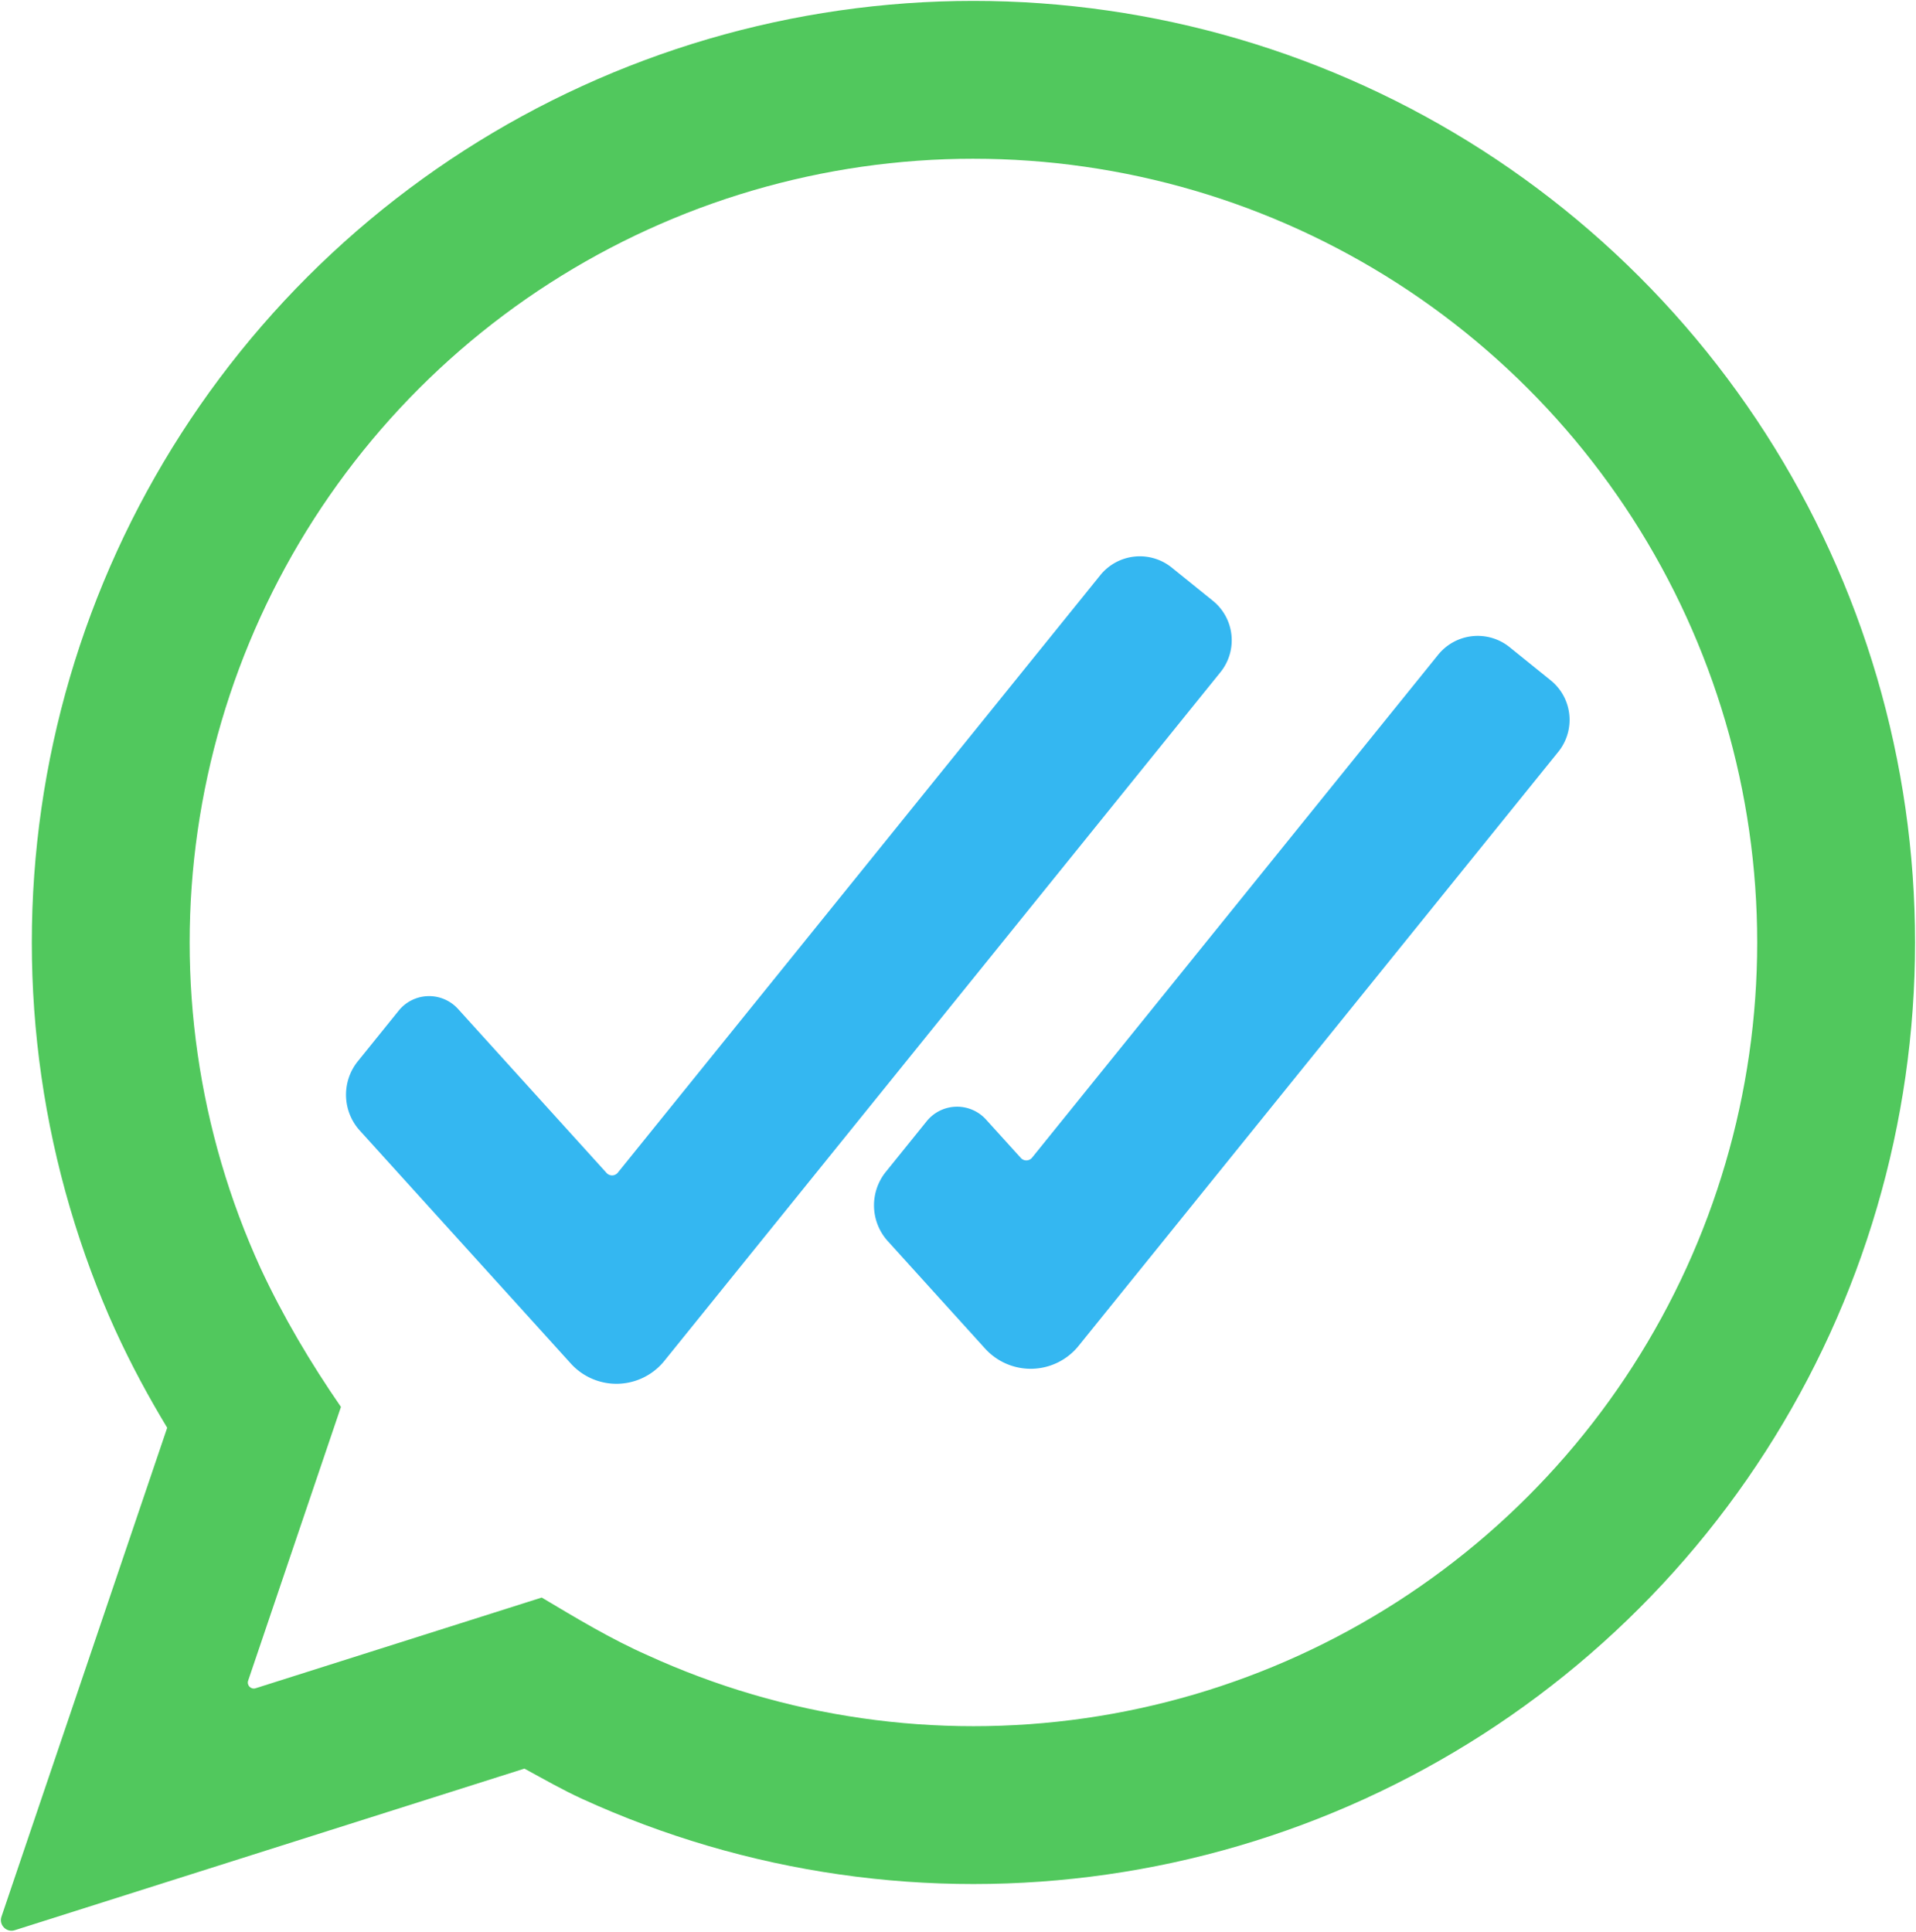
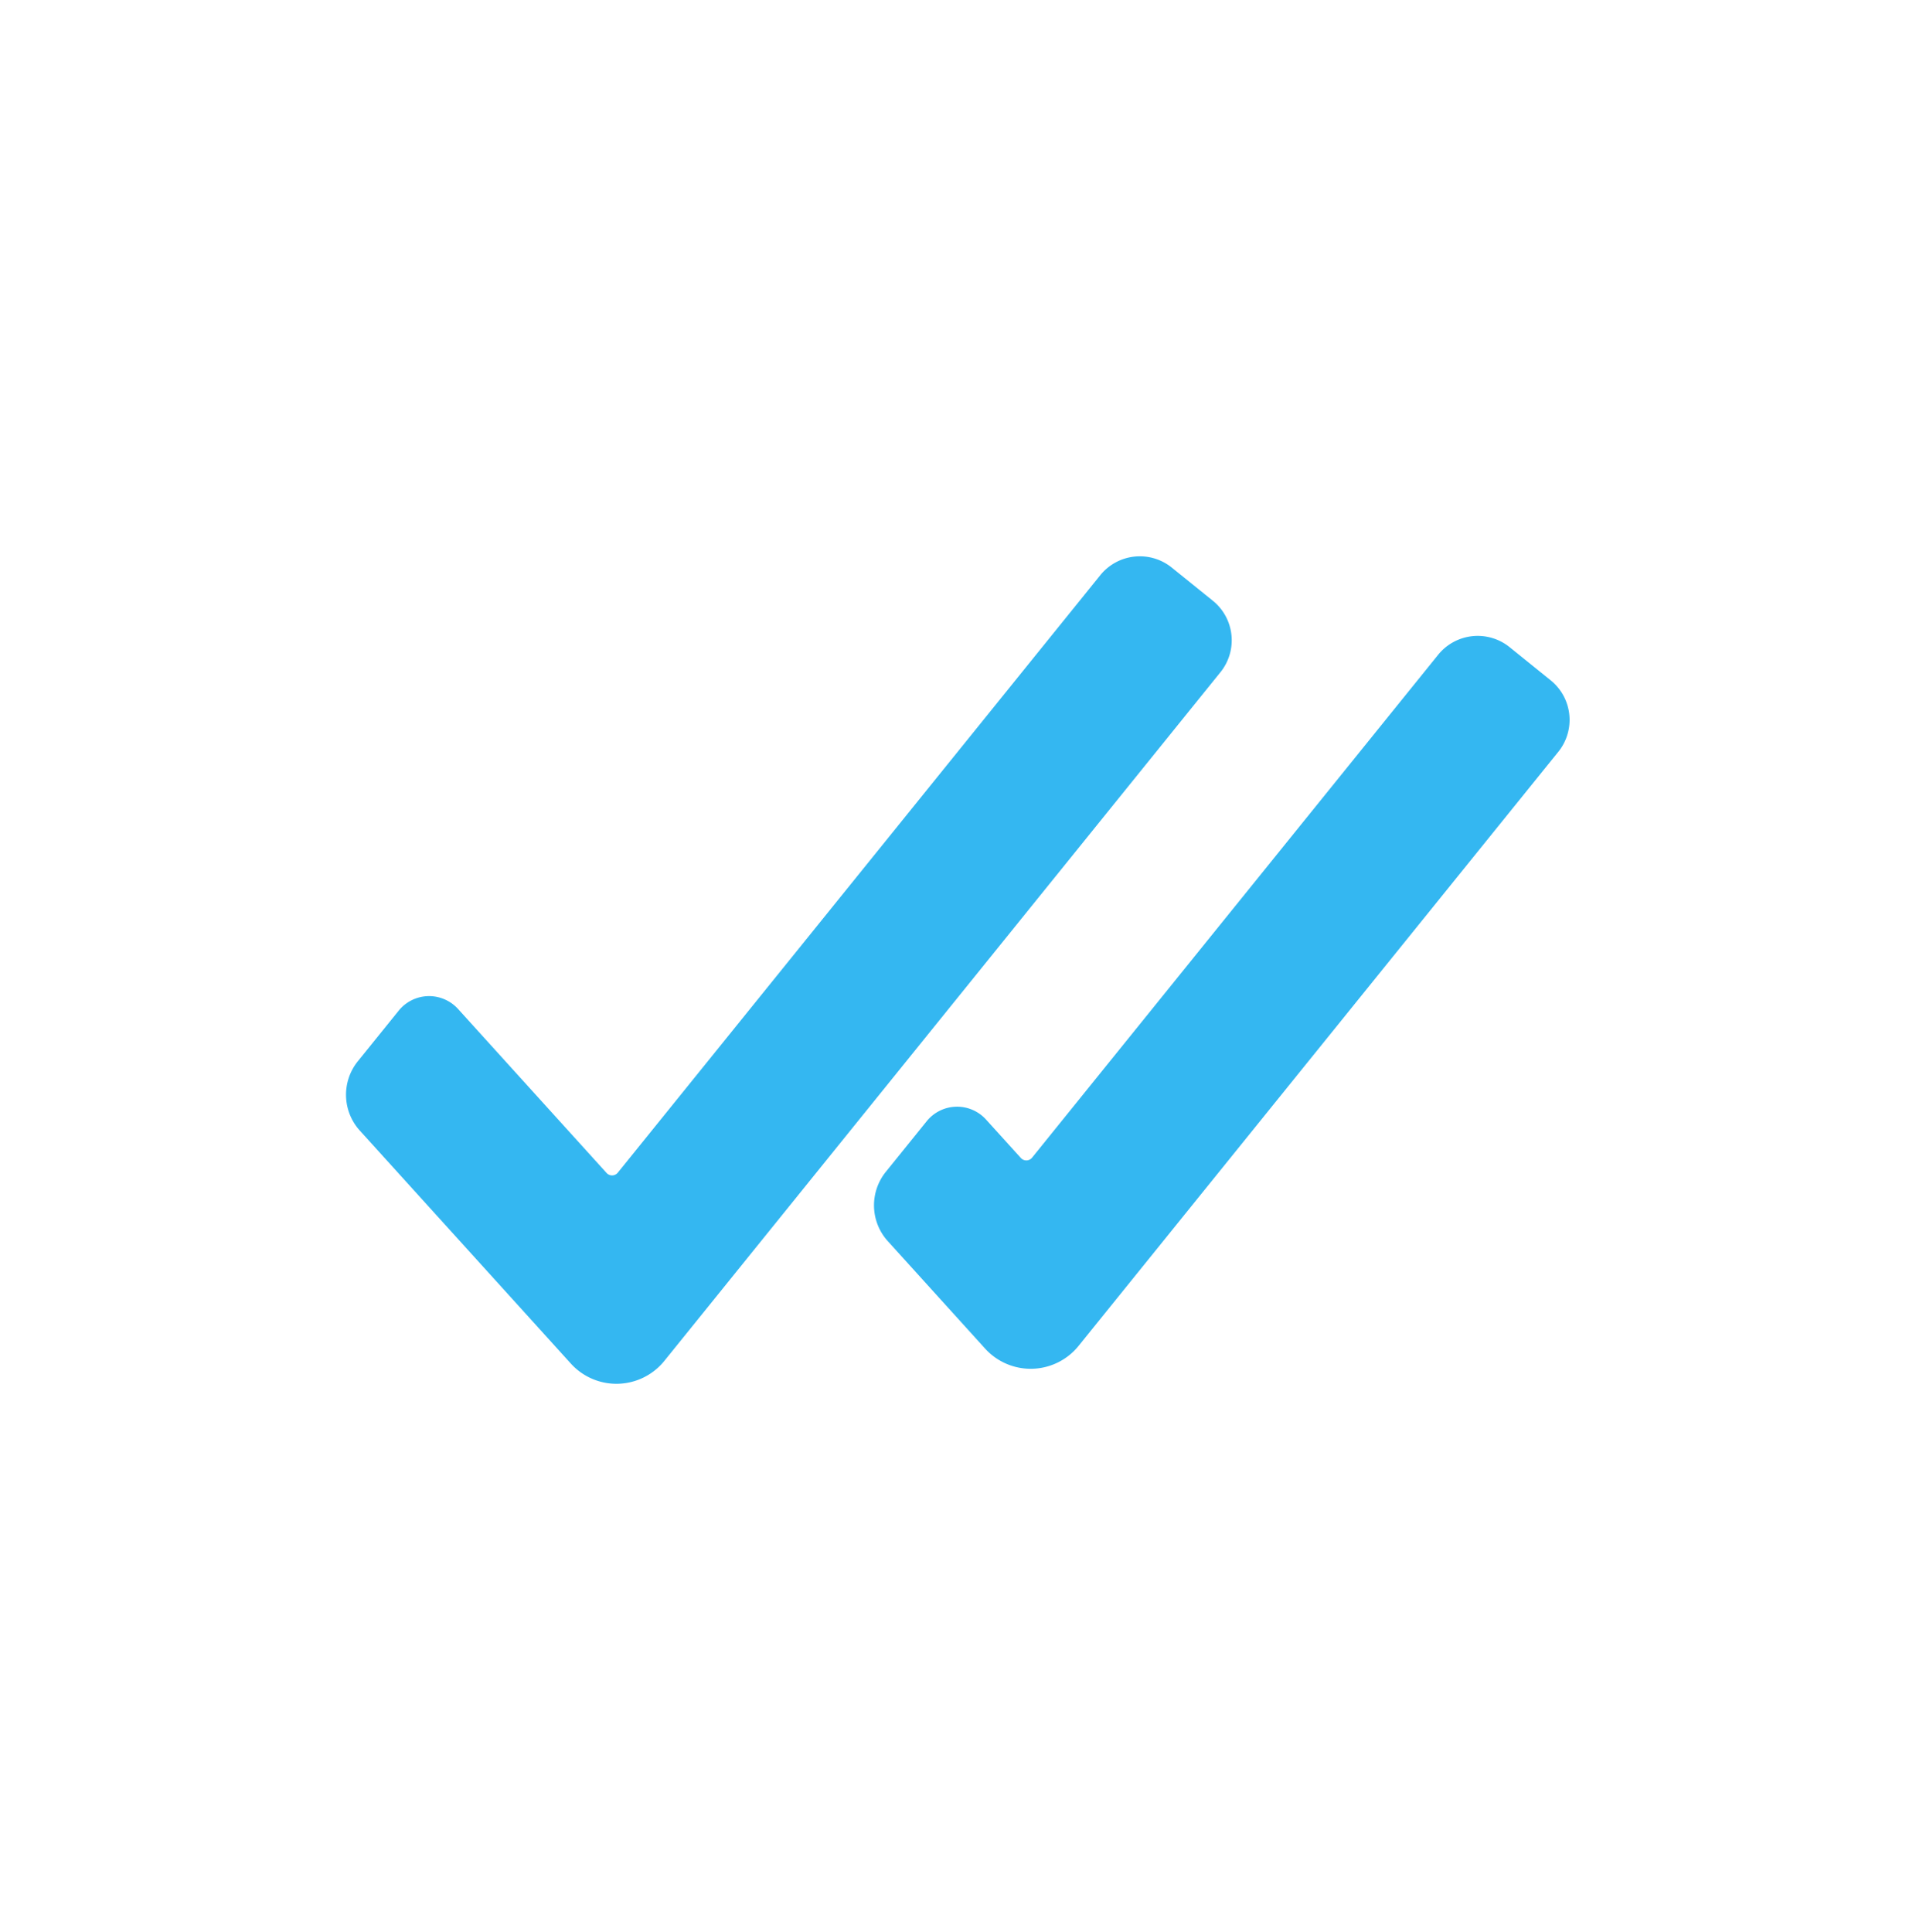
<svg xmlns="http://www.w3.org/2000/svg" width="1071.172" height="1080" viewBox="0 0 283.414 285.75" version="1.1" id="svg1" xml:space="preserve">
  <title id="title1">WhatsAble - WhatsApp Automation</title>
  <defs id="defs1" />
  <g id="layer1" transform="translate(388.936,104.736)">
    <g id="g47-0" transform="matrix(1.107,0,0,1.107,-405.35,-113.419)">
      <path id="path46-4" style="color:#000000;fill:#34b7f1;-inkscape-stroke:none" d="M 161.848,84.708 97.38,164.546 a 0.986,0.986 178.378 0 1 -1.498,0.042 L 76.032,142.67 a 5.219,5.219 178.377 0 0 -7.929,0.225 l -5.457,6.759 a 7.133,7.133 88.376 0 0 0.263,9.27 l 28.196,31.132 A 8.222,8.222 178.376 0 0 103.596,189.701 l 74.309,-92.029 a 6.793,6.793 83.919 0 0 -1.018,-9.553 L 171.401,83.69 a 6.794,6.794 173.919 0 0 -9.553,1.018 z m 45.146,10.635 -54.26,67.198 a 0.986,0.986 178.376 0 1 -1.498,0.043 l -4.653,-5.138 a 5.219,5.219 178.376 0 0 -7.929,0.225 l -5.457,6.759 a 7.133,7.133 88.377 0 0 0.263,9.27 l 12.996,14.35 a 8.222,8.222 178.377 0 0 12.491,-0.354 l 64.104,-79.388 a 6.793,6.793 83.92 0 0 -1.018,-9.553 l -5.486,-4.43 a 6.793,6.793 173.919 0 0 -9.553,1.018 z" />
-       <path style="color:#000000;opacity:1;fill:#51c85d;fill-opacity:1;stroke-width:0.958;-inkscape-stroke:none" d="m 212.924,239.63 v 9.6e-4 c 5.041,-3.24 9.843,-6.835 14.371,-10.759 4.528,-3.924 8.771,-8.165 12.694,-12.694 3.923,-4.529 7.519,-9.33 10.758,-14.371 3.239,-5.041 6.115,-10.305 8.604,-15.756 2.489,-5.451 4.585,-11.071 6.272,-16.821 1.688,-5.749 2.965,-11.612 3.817,-17.542 0.853,-5.931 1.28,-11.914 1.28,-17.904 0,-5.99 -0.427,-11.973 -1.28,-17.905 -0.853,-5.932 -2.129,-11.794 -3.817,-17.542 -1.688,-5.749 -3.783,-11.369 -6.272,-16.819 -2.489,-5.451 -5.365,-10.715 -8.604,-15.756 -3.239,-5.041 -6.835,-9.844 -10.758,-14.372 -3.924,-4.528 -8.166,-8.769 -12.695,-12.693 -4.528,-3.924 -9.331,-7.52 -14.371,-10.76 -5.041,-3.239 -10.306,-6.113 -15.756,-8.602 -5.45,-2.489 -11.072,-4.586 -16.821,-6.274 -5.749,-1.688 -11.611,-2.963 -17.541,-3.815 -5.931,-0.853 -11.914,-1.282 -17.906,-1.282 -5.992,1.356e-4 -11.977,0.429 -17.908,1.282 -5.931,0.853 -11.792,2.127 -17.541,3.815 -5.749,1.688 -11.369,3.785 -16.819,6.274 -5.45,2.489 -10.717,5.363 -15.758,8.602 -5.041,3.239 -9.843,6.836 -14.371,10.76 -4.528,3.924 -8.769,8.165 -12.694,12.693 -3.925,4.528 -7.518,9.333 -10.757,14.373 -3.239,5.04 -6.115,10.304 -8.604,15.755 -2.489,5.451 -4.586,11.07 -6.274,16.819 -1.688,5.749 -2.963,11.611 -3.815,17.542 -0.853,5.932 -1.28,11.915 -1.28,17.905 3e-6,5.99 0.427,11.973 1.28,17.904 0.853,5.931 2.127,11.794 3.815,17.543 1.688,5.748 3.786,11.369 6.019,16.26 2.233,4.891 4.521,9.065 6.975,13.141 l -22.144,65.335 c -0.374,1.102 0.665,2.161 1.774,1.809 l 68.106,-21.594 c 2.557,1.389 5.08,2.842 7.728,4.051 5.45,2.489 11.07,4.586 16.819,6.274 5.749,1.688 11.611,2.963 17.541,3.815 5.931,0.853 11.916,1.282 17.908,1.282 5.992,0 11.975,-0.429 17.906,-1.282 5.931,-0.853 11.792,-2.127 17.541,-3.815 5.749,-1.688 11.371,-3.785 16.821,-6.274 5.45,-2.489 10.715,-5.363 15.756,-8.602 M 144.9,29.058 c 4.987,0 9.968,0.357 14.905,1.067 4.936,0.71 9.815,1.77 14.601,3.175 4.786,1.405 9.463,3.151 14,5.223 4.537,2.072 8.92,4.465 13.116,7.161 4.195,2.696 8.192,5.688 11.961,8.954 3.769,3.266 7.301,6.796 10.567,10.565 3.266,3.769 6.258,7.767 8.954,11.963 2.696,4.195 5.089,8.577 7.161,13.114 2.072,4.537 3.816,9.215 5.222,14.001 1.406,4.785 2.467,9.665 3.176,14.602 0.71,4.936 1.065,9.917 1.065,14.903 0,4.986 -0.355,9.966 -1.065,14.903 -0.71,4.936 -1.77,9.816 -3.176,14.602 -1.406,4.785 -3.15,9.464 -5.222,14.001 -2.072,4.536 -4.465,8.918 -7.161,13.114 -2.696,4.195 -5.688,8.194 -8.954,11.963 -3.266,3.769 -6.798,7.299 -10.567,10.565 -3.769,3.266 -7.766,6.258 -11.961,8.954 -4.196,2.696 -8.579,5.09 -13.116,7.161 -4.536,2.072 -9.214,3.818 -14,5.223 -4.786,1.405 -9.664,2.466 -14.601,3.175 -4.937,0.71 -9.917,1.067 -14.905,1.067 -4.987,0 -9.968,-0.357 -14.905,-1.067 -4.936,-0.71 -9.816,-1.77 -14.601,-3.176 -4.785,-1.405 -9.464,-3.151 -14.001,-5.223 -4.936,-2.178 -9.553,-4.97 -14.179,-7.725 L 48.98,233.444 c -0.622,0.197 -1.204,-0.397 -0.995,-1.015 l 12.399,-36.582 c -4.07,-5.899 -7.723,-12.056 -10.748,-18.557 -2.072,-4.537 -3.818,-9.216 -5.223,-14.001 -1.405,-4.785 -2.466,-9.665 -3.176,-14.601 -0.71,-4.936 -1.067,-9.917 -1.067,-14.903 -2e-6,-4.986 0.357,-9.966 1.067,-14.903 0.71,-4.936 1.77,-9.816 3.176,-14.601 1.405,-4.785 3.151,-9.464 5.223,-14.001 2.072,-4.536 4.465,-8.918 7.161,-13.114 2.696,-4.195 5.688,-8.194 8.954,-11.963 3.266,-3.769 6.796,-7.299 10.565,-10.565 3.769,-3.266 7.767,-6.258 11.963,-8.954 4.196,-2.696 8.577,-5.09 13.114,-7.161 4.536,-2.072 9.216,-3.818 14.001,-5.223 4.785,-1.405 9.665,-2.466 14.601,-3.176 4.937,-0.71 9.917,-1.067 14.905,-1.067 z" id="path47-4" />
    </g>
  </g>
</svg>